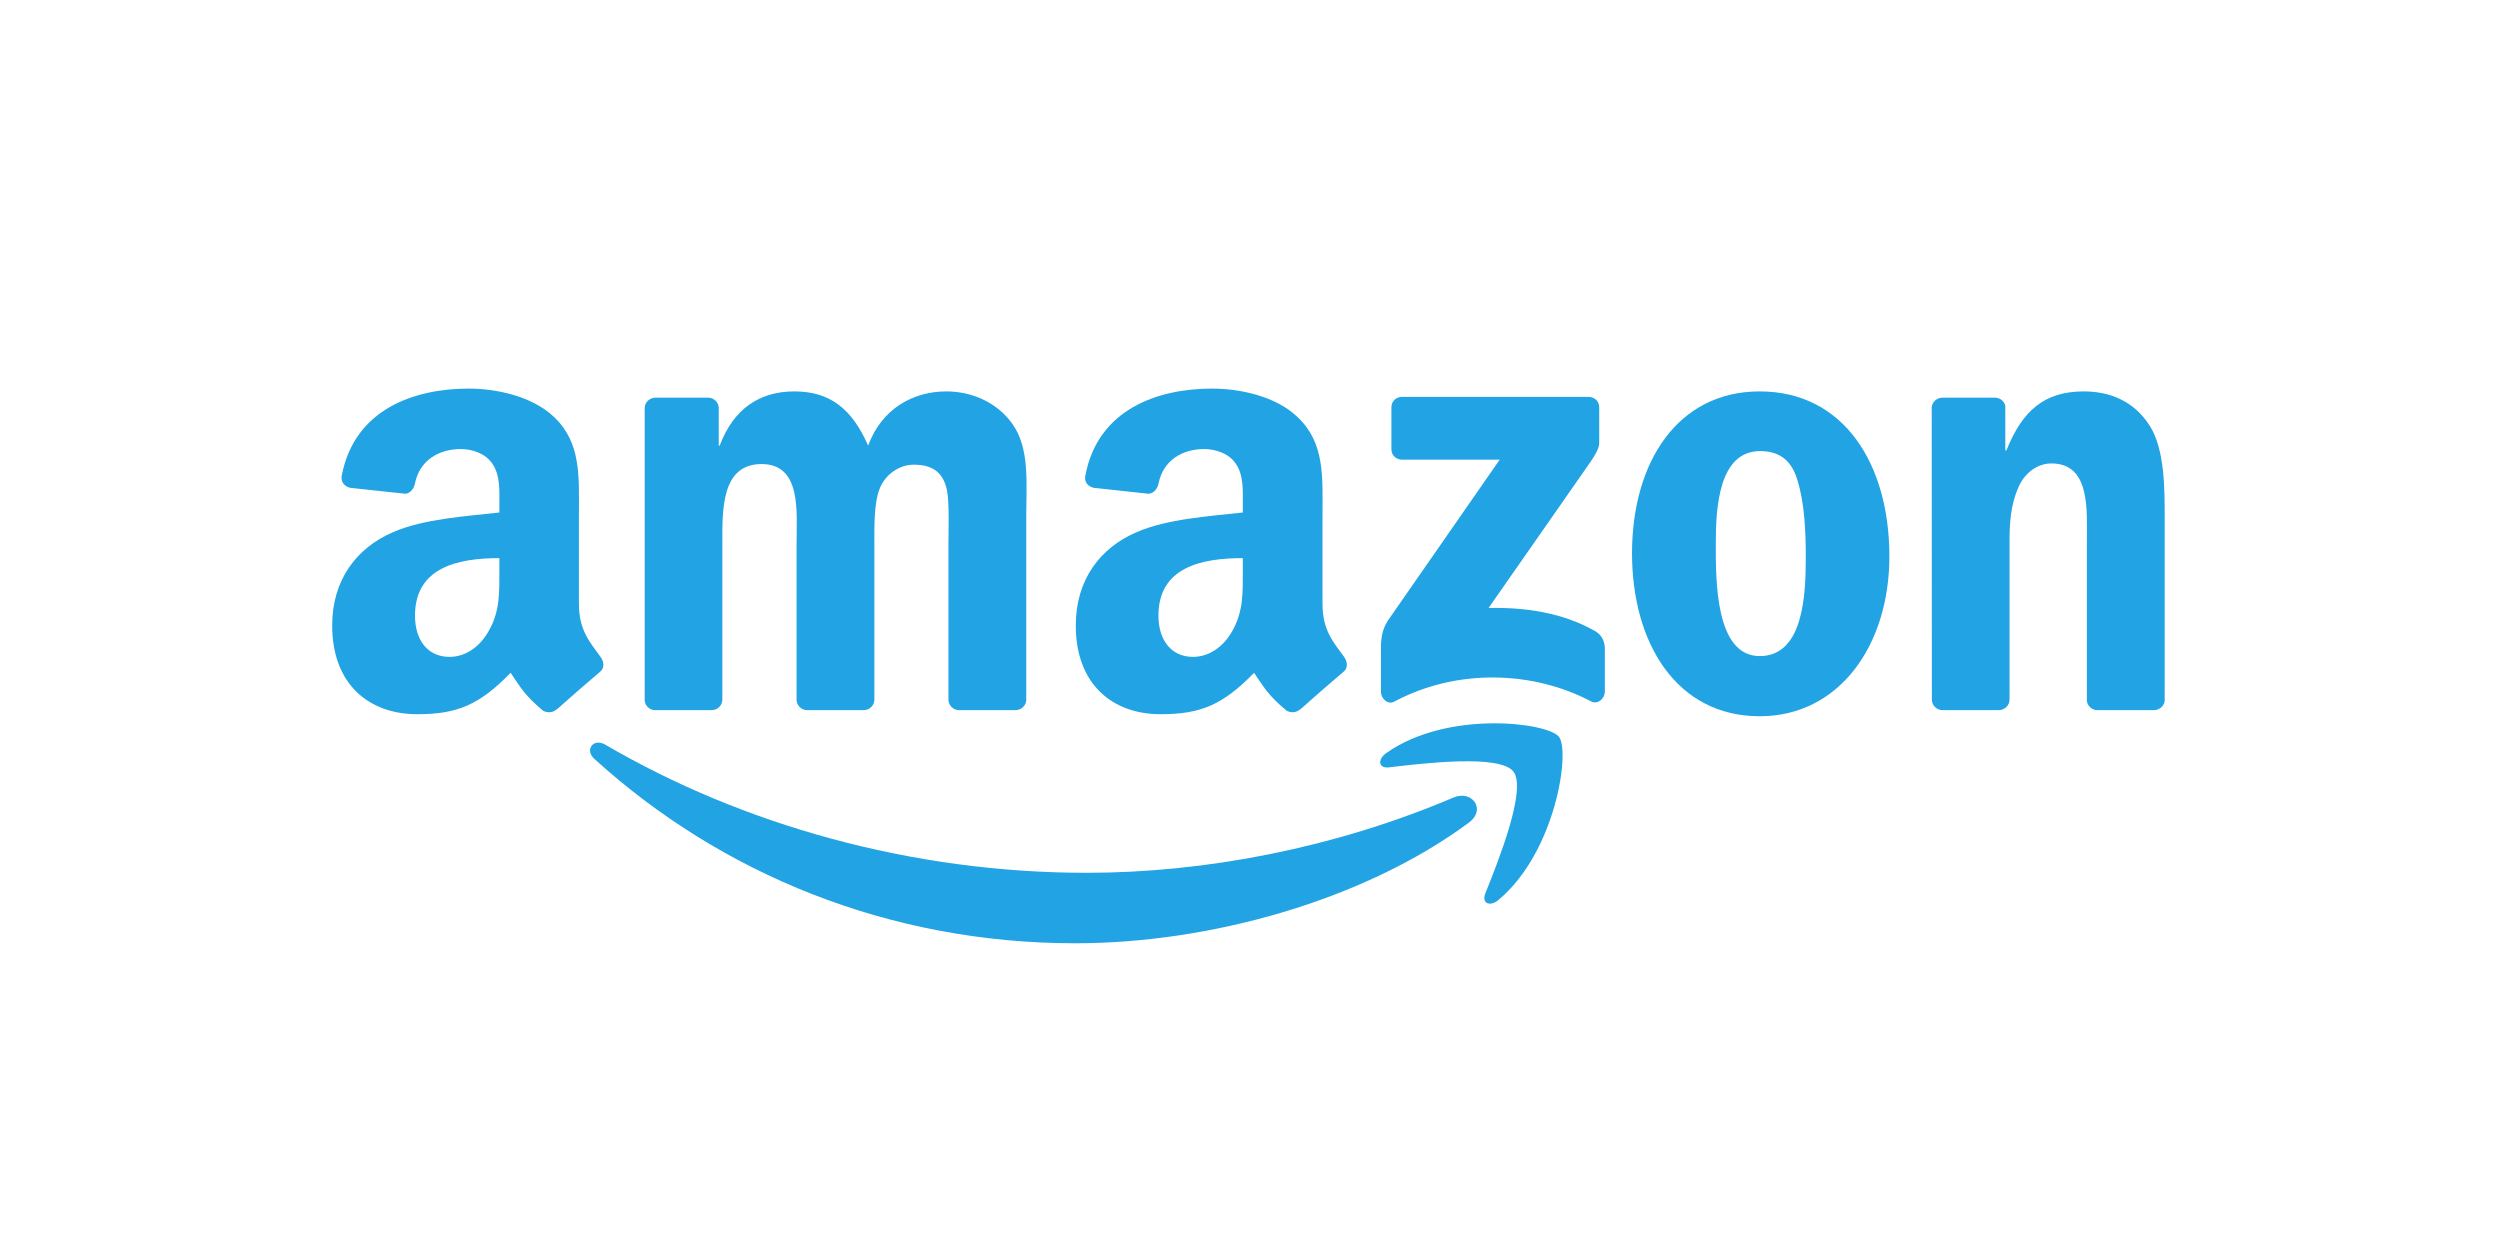
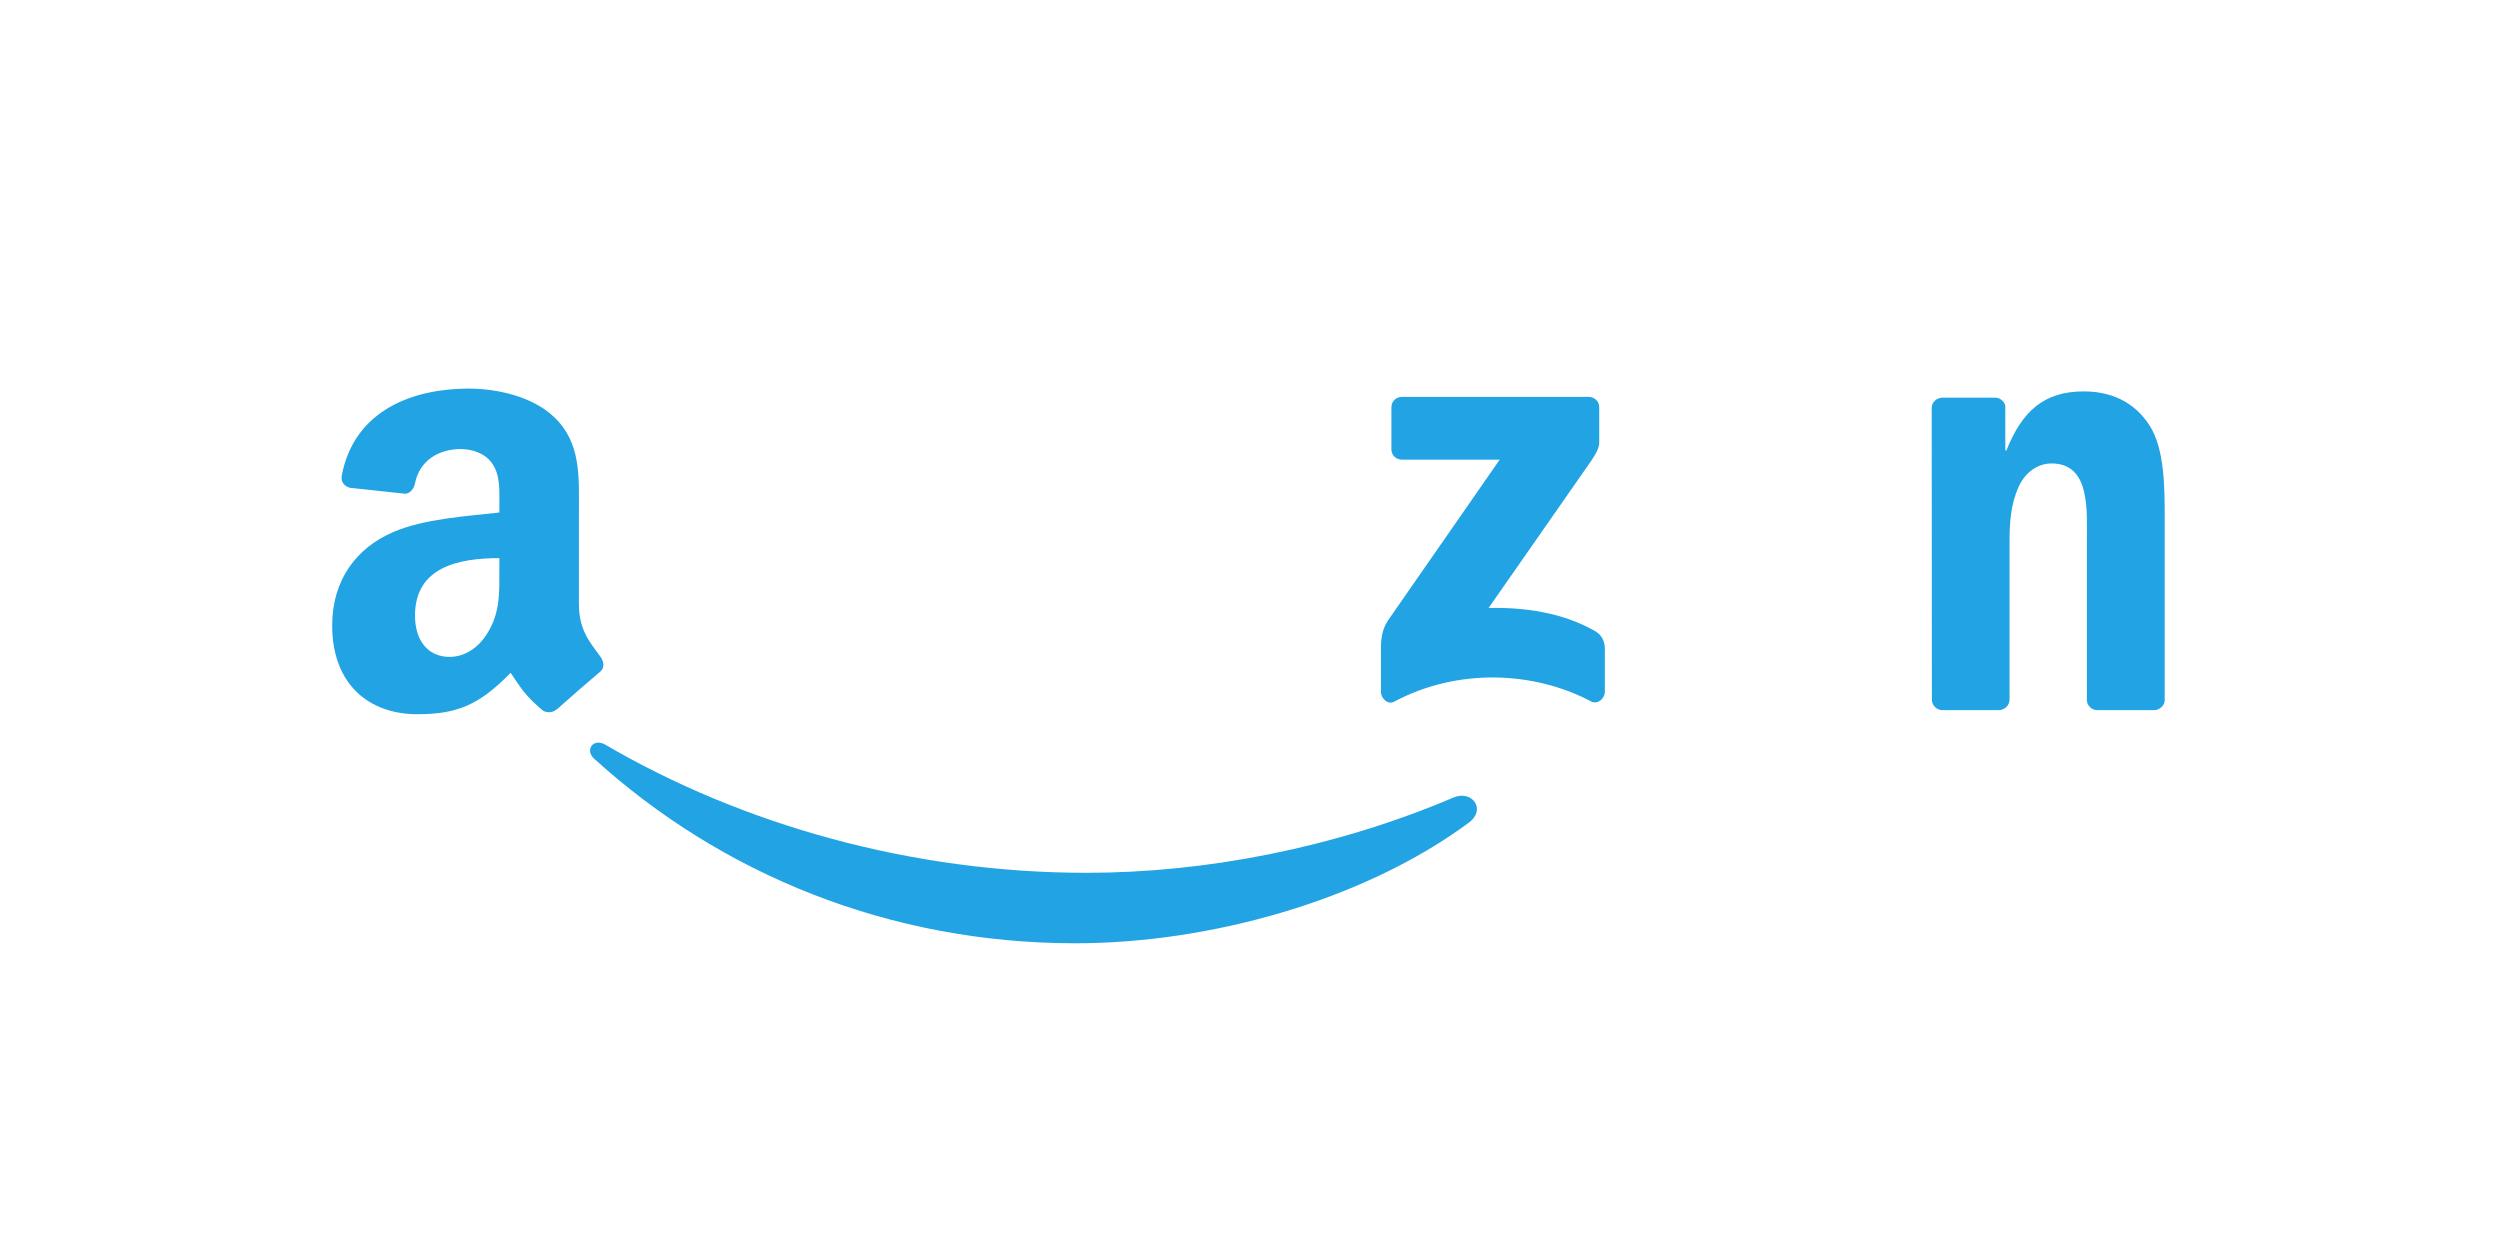
<svg xmlns="http://www.w3.org/2000/svg" version="1.1" width="160" height="80" xml:space="preserve" id="logoAmazon">
  <g id="layer">
    <g id="g1967">
      <path id="path8" stroke="none" fill="rgb(33, 163, 228)" d="M 94.02,52.64 C 87.21,57.68 77.33,60.37 68.82,60.37 56.9,60.37 46.16,55.94 38.04,48.57 37.4,48 37.97,47.21 38.74,47.66 47.5,52.78 58.34,55.86 69.54,55.86 77.09,55.86 85.39,54.29 93.03,51.04 94.19,50.54 95.15,51.79 94.02,52.64 Z M 94.02,52.64" />
-       <path id="path10" stroke="none" fill="rgb(33, 163, 228)" d="M 96.86,49.38 C 95.99,48.26 91.1,48.85 88.9,49.11 88.23,49.2 88.13,48.61 88.73,48.19 92.63,45.44 99.02,46.23 99.77,47.15 100.51,48.08 99.57,54.52 95.91,57.59 95.35,58.06 94.81,57.81 95.06,57.18 95.89,55.12 97.73,50.5 96.86,49.38 Z M 96.86,49.38" />
      <path id="path12" stroke="none" fill="rgb(33, 163, 228)" d="M 89.05,28.75 L 89.05,26.07 C 89.05,25.67 89.36,25.4 89.73,25.4 L 101.66,25.4 C 102.04,25.4 102.35,25.67 102.35,26.07 L 102.35,28.37 C 102.34,28.75 102.02,29.25 101.45,30.05 L 95.27,38.91 C 97.57,38.86 99.99,39.2 102.07,40.38 102.54,40.65 102.67,41.04 102.71,41.42 L 102.71,44.28 C 102.71,44.67 102.28,45.12 101.83,44.89 98.16,42.95 93.28,42.74 89.22,44.91 88.81,45.13 88.38,44.68 88.38,44.29 L 88.38,41.58 C 88.38,41.14 88.38,40.4 88.81,39.74 L 95.98,29.42 89.74,29.42 C 89.36,29.42 89.05,29.15 89.05,28.75 Z M 89.05,28.75" />
-       <path id="path14" stroke="none" fill="rgb(33, 163, 228)" d="M 45.53,45.45 L 41.9,45.45 C 41.56,45.43 41.28,45.16 41.26,44.83 L 41.26,26.12 C 41.26,25.75 41.57,25.45 41.96,25.45 L 45.34,25.45 C 45.69,25.46 45.97,25.74 46,26.07 L 46,28.52 46.06,28.52 C 46.95,26.16 48.61,25.05 50.84,25.05 53.11,25.05 54.53,26.16 55.56,28.52 56.43,26.16 58.43,25.05 60.57,25.05 62.09,25.05 63.75,25.68 64.77,27.1 65.92,28.67 65.68,30.96 65.68,32.97 L 65.68,44.78 C 65.68,45.15 65.37,45.45 64.98,45.45 L 61.35,45.45 C 60.99,45.43 60.7,45.13 60.7,44.78 L 60.7,34.86 C 60.7,34.07 60.77,32.1 60.6,31.35 60.33,30.09 59.52,29.74 58.47,29.74 57.59,29.74 56.67,30.33 56.3,31.27 55.92,32.22 55.96,33.8 55.96,34.86 L 55.96,44.78 C 55.96,45.15 55.65,45.45 55.26,45.45 L 51.63,45.45 C 51.27,45.43 50.98,45.13 50.98,44.78 L 50.98,34.86 C 50.98,32.77 51.32,29.7 48.74,29.7 46.13,29.7 46.23,32.69 46.23,34.86 L 46.23,44.78 C 46.23,45.15 45.92,45.45 45.53,45.45 Z M 45.53,45.45" />
-       <path id="path16" stroke="none" fill="rgb(33, 163, 228)" d="M 112.62,25.05 C 118.01,25.05 120.92,29.7 120.92,35.61 120.92,41.31 117.7,45.84 112.62,45.84 107.33,45.84 104.45,41.2 104.45,35.41 104.45,29.58 107.37,25.05 112.62,25.05 Z M 112.65,28.87 C 109.98,28.87 109.81,32.54 109.81,34.82 109.81,37.1 109.77,41.99 112.62,41.99 115.43,41.99 115.57,38.05 115.57,35.65 115.57,34.07 115.5,32.18 115.02,30.68 114.62,29.38 113.8,28.87 112.65,28.87 Z M 112.65,28.87" />
      <path id="path18" stroke="none" fill="rgb(33, 163, 228)" d="M 127.9,45.45 L 124.29,45.45 C 123.93,45.43 123.64,45.13 123.64,44.78 L 123.63,26.06 C 123.66,25.72 123.96,25.45 124.33,25.45 L 127.7,25.45 C 128.01,25.46 128.27,25.68 128.34,25.97 L 128.34,28.83 128.41,28.83 C 129.43,26.27 130.85,25.05 133.36,25.05 134.99,25.05 136.57,25.64 137.59,27.26 138.54,28.76 138.54,31.27 138.54,33.08 L 138.54,44.86 C 138.5,45.19 138.2,45.45 137.84,45.45 L 134.2,45.45 C 133.87,45.43 133.6,45.18 133.56,44.86 L 133.56,34.7 C 133.56,32.65 133.8,29.66 131.29,29.66 130.41,29.66 129.59,30.25 129.19,31.16 128.68,32.3 128.61,33.44 128.61,34.7 L 128.61,44.78 C 128.61,45.15 128.29,45.45 127.9,45.45 Z M 127.9,45.45" />
-       <path id="path28" stroke="none" fill="rgb(33, 163, 228)" d="M 79.54,35.72 C 76.91,35.72 74.14,36.29 74.14,39.4 74.14,40.97 74.96,42.04 76.35,42.04 77.37,42.04 78.29,41.41 78.87,40.38 79.58,39.12 79.54,37.93 79.54,36.51 L 79.54,35.72 Z M 83.2,45.4 C 82.96,45.62 82.62,45.63 82.35,45.49 81.14,44.48 80.92,44.02 80.26,43.06 78.27,45.1 76.86,45.71 74.28,45.71 71.22,45.71 68.85,43.82 68.85,40.03 68.85,37.07 70.44,35.05 72.72,34.07 74.69,33.2 77.44,33.04 79.54,32.8 L 79.54,32.33 C 79.54,31.46 79.61,30.44 79.1,29.69 78.66,29.02 77.81,28.74 77.06,28.74 75.68,28.74 74.45,29.45 74.15,30.93 74.09,31.26 73.85,31.58 73.51,31.6 L 70,31.22 C 69.7,31.15 69.37,30.91 69.46,30.45 70.26,26.17 74.12,24.87 77.57,24.87 79.34,24.87 81.65,25.35 83.04,26.69 84.81,28.35 84.64,30.56 84.64,32.96 L 84.64,38.64 C 84.64,40.35 85.34,41.1 86.01,42.02 86.24,42.35 86.29,42.74 85.99,42.99 85.25,43.61 83.93,44.76 83.21,45.41 L 83.2,45.4 Z M 83.2,45.4" />
      <path id="path30" stroke="none" fill="rgb(33, 163, 228)" d="M 31.96,35.72 C 29.34,35.72 26.56,36.29 26.56,39.4 26.56,40.97 27.37,42.04 28.77,42.04 29.79,42.04 30.7,41.41 31.28,40.38 32,39.12 31.96,37.93 31.96,36.51 L 31.96,35.72 Z M 35.62,45.4 C 35.38,45.62 35.03,45.63 34.76,45.49 33.56,44.48 33.34,44.02 32.68,43.06 30.69,45.1 29.28,45.71 26.7,45.71 23.64,45.71 21.26,43.82 21.26,40.03 21.26,37.07 22.86,35.05 25.13,34.07 27.1,33.2 29.86,33.04 31.96,32.8 L 31.96,32.33 C 31.96,31.46 32.03,30.44 31.52,29.69 31.08,29.02 30.23,28.74 29.48,28.74 28.1,28.74 26.86,29.45 26.56,30.93 26.5,31.26 26.26,31.58 25.94,31.6 L 22.41,31.22 C 22.12,31.15 21.79,30.91 21.87,30.45 22.68,26.17 26.54,24.87 29.99,24.87 31.76,24.87 34.06,25.35 35.46,26.69 37.22,28.35 37.05,30.56 37.05,32.96 L 37.05,38.64 C 37.05,40.35 37.76,41.1 38.42,42.02 38.66,42.35 38.71,42.74 38.41,42.99 37.67,43.61 36.35,44.76 35.63,45.41 L 35.62,45.4 Z M 35.62,45.4" />
    </g>
  </g>
</svg>